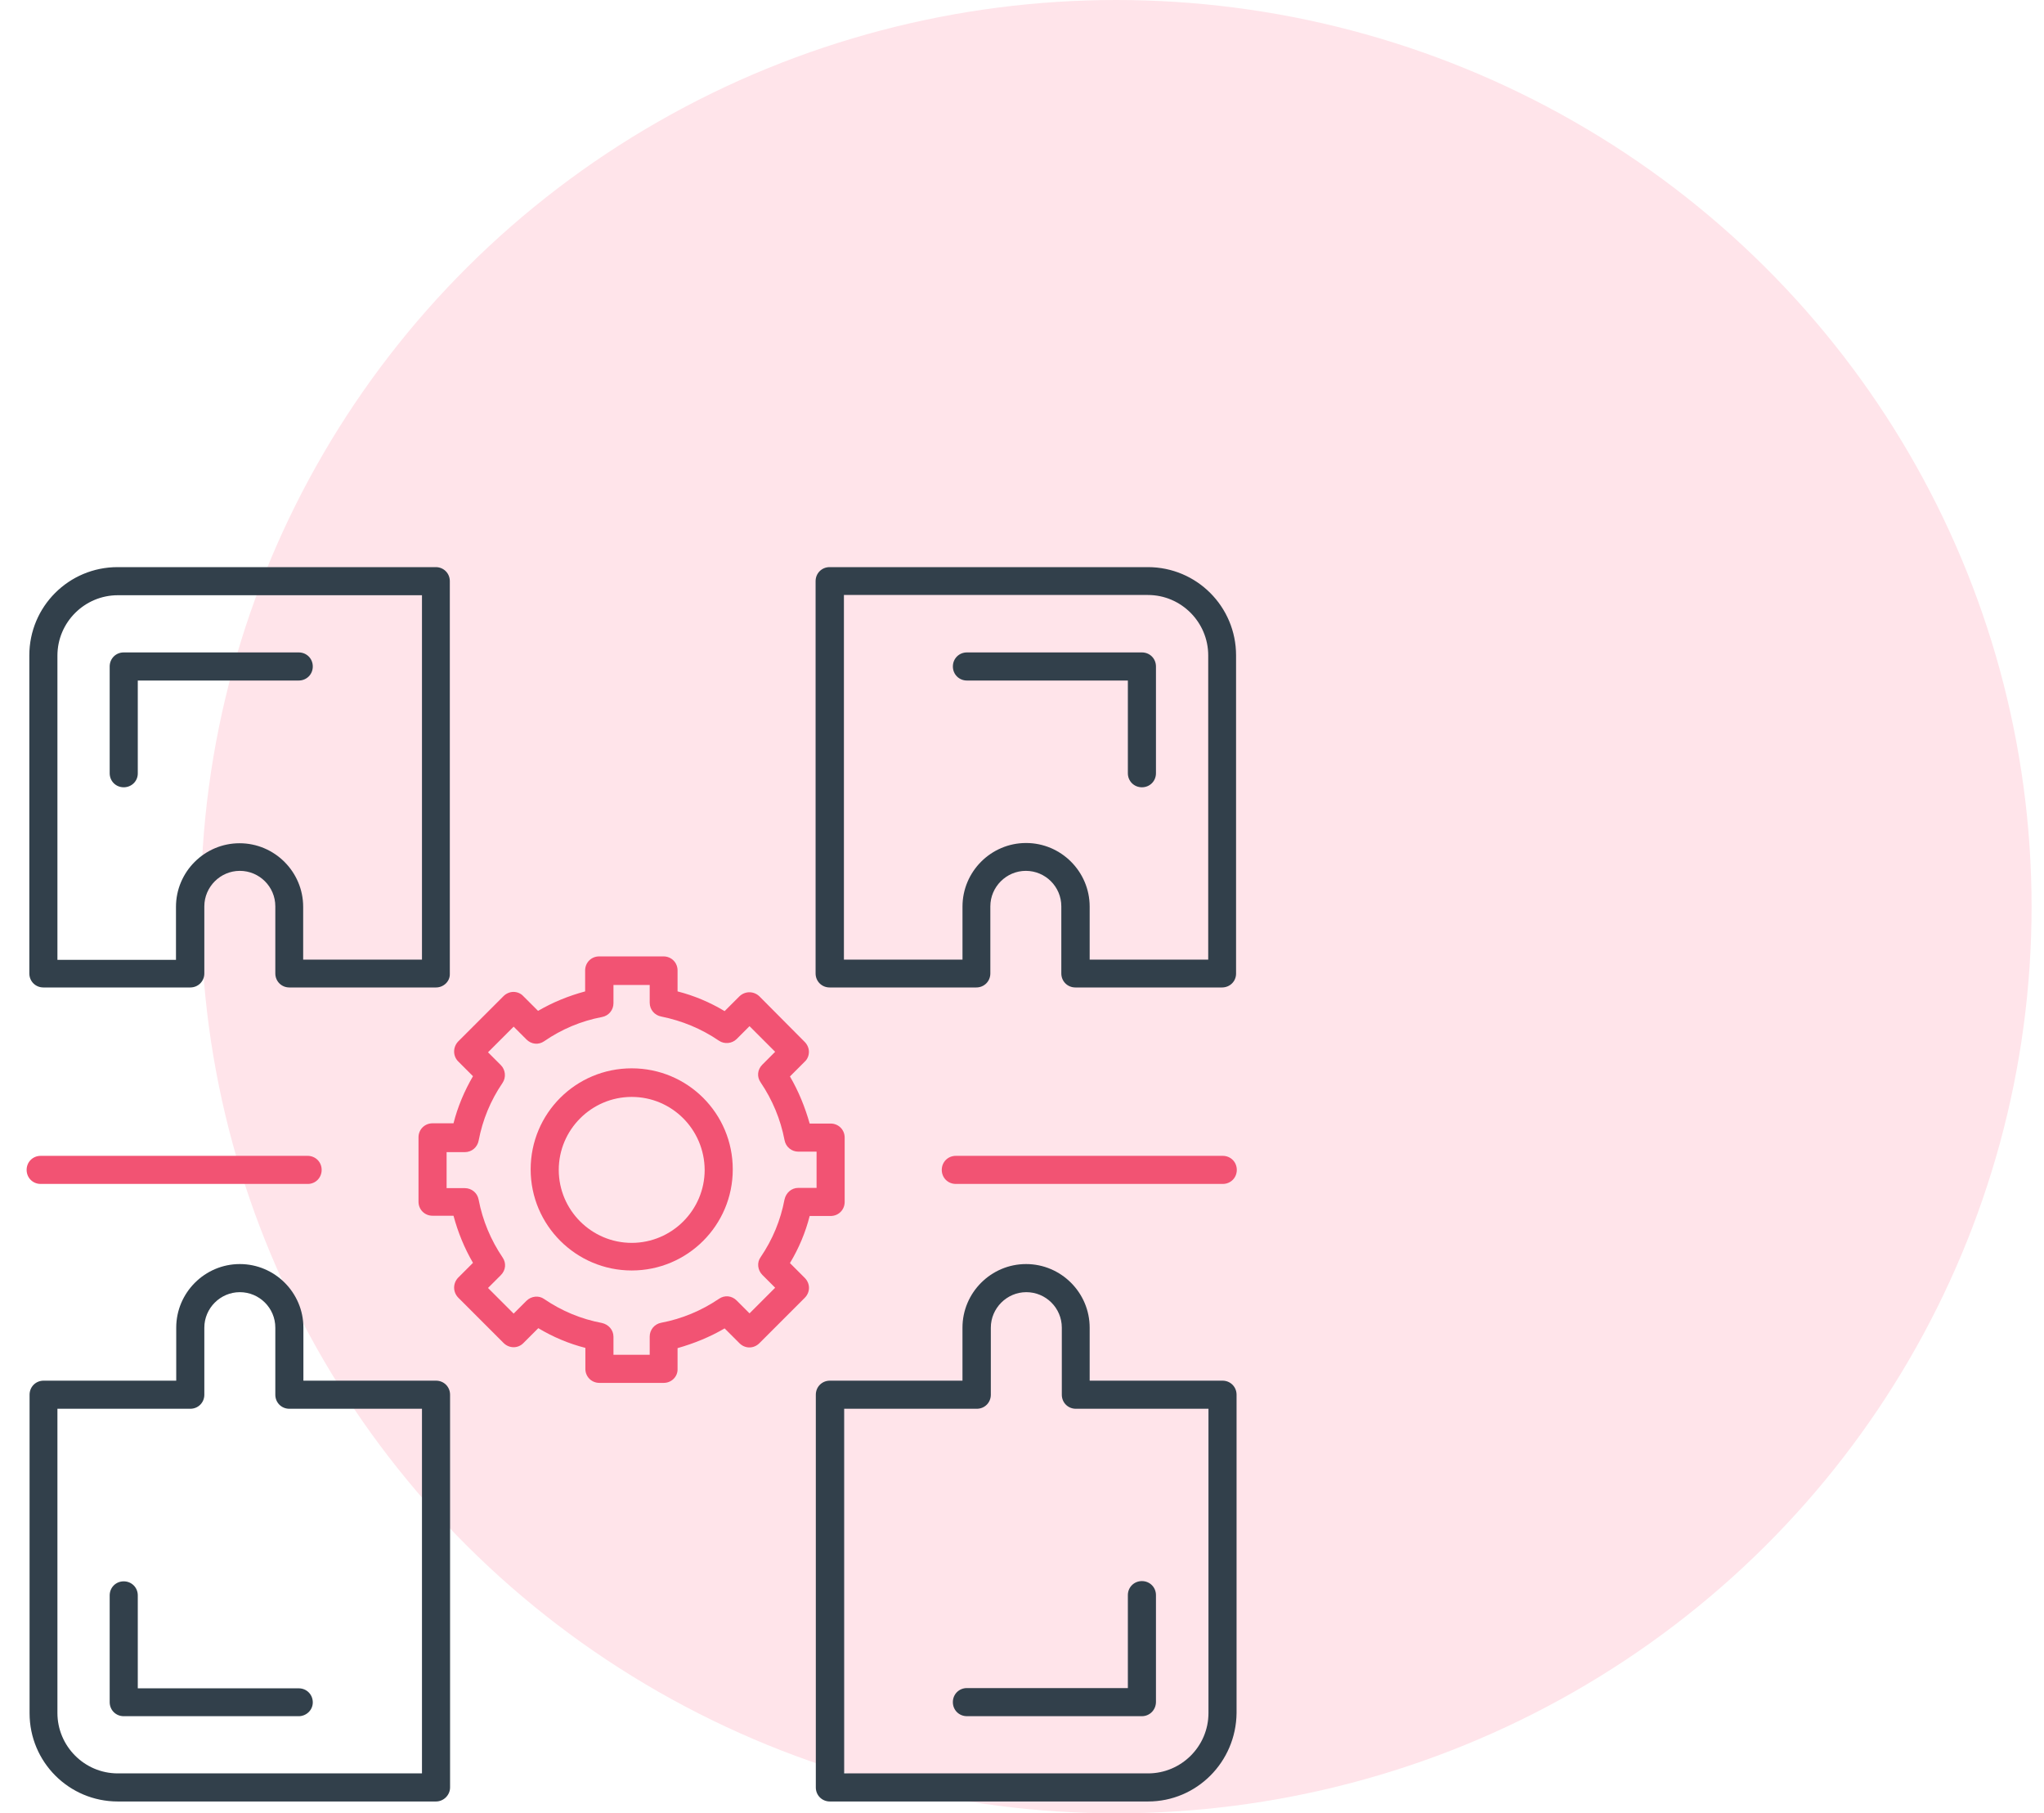
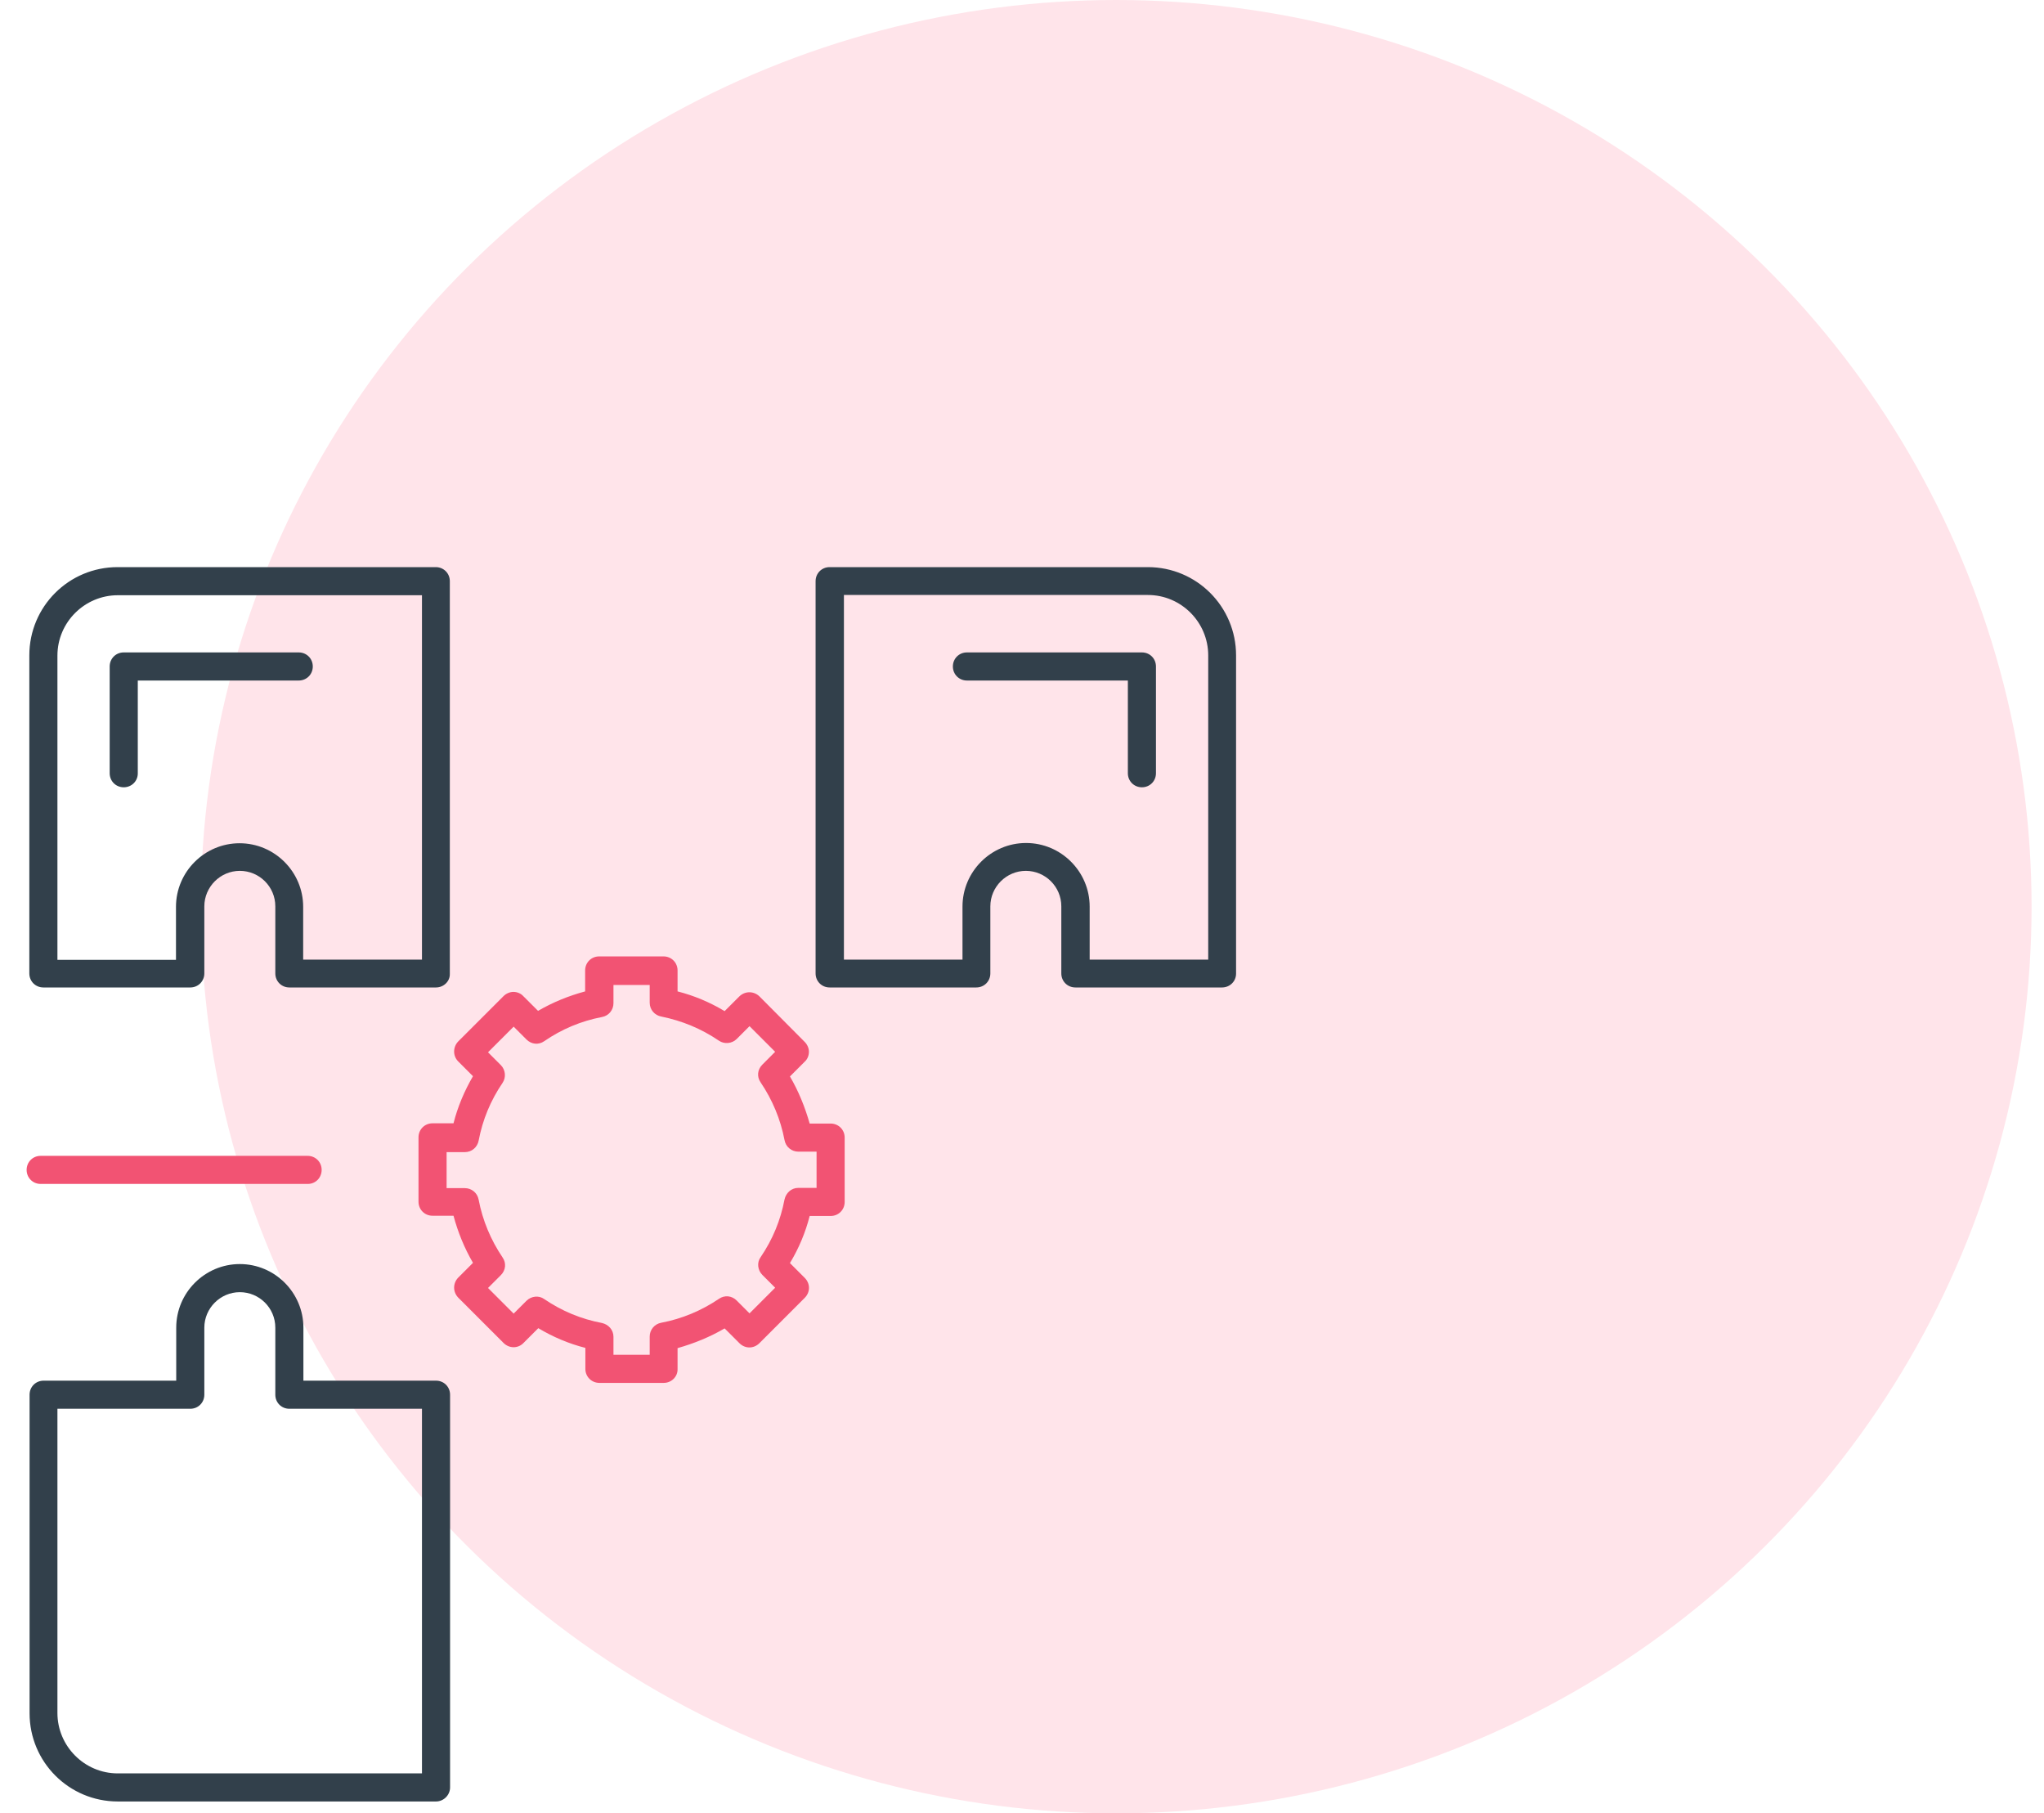
<svg xmlns="http://www.w3.org/2000/svg" width="115" height="102" viewBox="0 0 115 102" fill="none">
  <ellipse cx="62.801" cy="51" rx="51.5" ry="51" fill="#FFE4EA" />
-   <path d="M64.593 101.334H46.691C46.247 101.334 45.9 100.988 45.9 100.544V78.454C45.9 78.01 46.247 77.663 46.691 77.663H54.151V74.682C54.151 72.713 55.76 71.104 57.729 71.104C59.698 71.104 61.307 72.713 61.307 74.682V77.663H68.781C69.225 77.663 69.572 78.01 69.572 78.454V96.356C69.544 99.116 67.325 101.334 64.593 101.334ZM47.481 99.754H64.593C66.452 99.754 67.991 98.242 67.991 96.356V79.244H60.53C60.087 79.244 59.74 78.897 59.74 78.454V74.682C59.74 73.572 58.839 72.685 57.743 72.685C56.648 72.685 55.746 73.586 55.746 74.682V78.454C55.746 78.897 55.399 79.244 54.956 79.244H47.495V99.754H47.481Z" fill="#32404B" />
-   <path d="M64.246 96.536H54.401C53.957 96.536 53.61 96.19 53.61 95.746C53.61 95.302 53.957 94.955 54.401 94.955H63.456V89.727C63.456 89.284 63.803 88.937 64.246 88.937C64.69 88.937 65.037 89.284 65.037 89.727V95.732C65.037 96.176 64.69 96.536 64.246 96.536Z" fill="#32404B" />
  <path d="M24.531 101.334H6.629C3.883 101.334 1.664 99.116 1.664 96.37V78.454C1.664 78.01 2.011 77.663 2.454 77.663H9.915V74.682C9.915 72.713 11.524 71.104 13.493 71.104C15.462 71.104 17.07 72.713 17.07 74.682V77.663H24.531C24.975 77.663 25.322 78.01 25.322 78.454V100.544C25.322 100.974 24.961 101.334 24.531 101.334ZM3.231 79.244V96.356C3.231 98.214 4.743 99.754 6.629 99.754H23.741V79.244H16.28C15.836 79.244 15.49 78.897 15.49 78.454V74.682C15.49 73.572 14.588 72.685 13.493 72.685C12.397 72.685 11.496 73.586 11.496 74.682V78.454C11.496 78.897 11.149 79.244 10.706 79.244H3.231Z" fill="#32404B" />
-   <path d="M16.807 96.537H6.961C6.518 96.537 6.171 96.19 6.171 95.746V89.742C6.171 89.298 6.518 88.951 6.961 88.951C7.405 88.951 7.752 89.298 7.752 89.742V94.969H16.807C17.251 94.969 17.598 95.316 17.598 95.76C17.598 96.204 17.223 96.537 16.807 96.537Z" fill="#32404B" />
  <path d="M68.754 55.545H60.503C60.059 55.545 59.712 55.198 59.712 54.755V50.983C59.712 49.873 58.811 48.986 57.715 48.986C56.62 48.986 55.719 49.887 55.719 50.983V54.755C55.719 55.198 55.372 55.545 54.928 55.545H46.677C46.233 55.545 45.887 55.198 45.887 54.755V32.692C45.887 32.248 46.233 31.901 46.677 31.901H64.58C67.325 31.901 69.544 34.12 69.544 36.866V54.768C69.544 55.198 69.198 55.545 68.754 55.545ZM61.307 53.978H67.977V36.866C67.977 35.008 66.466 33.468 64.58 33.468H47.481V53.978H54.152V50.996C54.152 49.027 55.76 47.419 57.729 47.419C59.698 47.419 61.307 49.027 61.307 50.996V53.978Z" fill="#32404B" />
  <path d="M64.247 44.285C63.803 44.285 63.456 43.938 63.456 43.494V38.28H54.401C53.958 38.28 53.611 37.933 53.611 37.49C53.611 37.046 53.958 36.699 54.401 36.699H64.247C64.691 36.699 65.037 37.046 65.037 37.49V43.494C65.037 43.938 64.691 44.285 64.247 44.285Z" fill="#32404B" />
  <path d="M24.531 55.545H16.28C15.836 55.545 15.49 55.198 15.49 54.755V50.983C15.49 49.873 14.588 48.986 13.493 48.986C12.398 48.986 11.496 49.887 11.496 50.983V54.755C11.496 55.198 11.149 55.545 10.706 55.545H2.441C1.997 55.545 1.65 55.198 1.65 54.755V36.866C1.65 34.12 3.869 31.901 6.615 31.901H24.517C24.961 31.901 25.308 32.248 25.308 32.692V54.782C25.322 55.198 24.961 55.545 24.531 55.545ZM17.071 53.978H23.741V33.482H6.629C4.771 33.482 3.231 34.994 3.231 36.88V53.992H9.901V51.01C9.901 49.041 11.51 47.433 13.479 47.433C15.448 47.433 17.057 49.041 17.057 51.01V53.978H17.071Z" fill="#32404B" />
  <path d="M6.961 44.285C6.518 44.285 6.171 43.938 6.171 43.494V37.49C6.171 37.046 6.518 36.699 6.961 36.699H16.807C17.251 36.699 17.598 37.046 17.598 37.49C17.598 37.933 17.251 38.28 16.807 38.28H7.752V43.508C7.752 43.938 7.405 44.285 6.961 44.285Z" fill="#32404B" />
-   <path d="M35.541 71.465C32.421 71.465 29.856 68.927 29.856 65.779C29.856 62.631 32.394 60.094 35.541 60.094C38.689 60.094 41.227 62.631 41.227 65.779C41.227 68.927 38.675 71.465 35.541 71.465ZM35.541 61.702C33.281 61.702 31.437 63.547 31.437 65.807C31.437 68.067 33.281 69.912 35.541 69.912C37.802 69.912 39.646 68.067 39.646 65.807C39.632 63.533 37.802 61.702 35.541 61.702Z" fill="#F25373" />
  <path d="M37.344 77.788H33.725C33.281 77.788 32.934 77.441 32.934 76.998V75.819C32.005 75.583 31.118 75.209 30.286 74.71L29.454 75.542C29.149 75.861 28.649 75.861 28.331 75.542L25.779 72.99C25.474 72.671 25.474 72.186 25.779 71.867L26.611 71.035C26.126 70.203 25.765 69.315 25.515 68.386H24.337C23.893 68.386 23.546 68.04 23.546 67.596V63.976C23.546 63.533 23.893 63.186 24.337 63.186H25.515C25.751 62.257 26.126 61.369 26.611 60.537L25.779 59.705C25.474 59.4 25.474 58.901 25.779 58.582L28.331 56.031C28.469 55.892 28.677 55.795 28.885 55.795C29.093 55.795 29.301 55.878 29.44 56.031L30.272 56.862C31.104 56.377 31.991 56.017 32.921 55.767V54.588C32.921 54.145 33.267 53.798 33.711 53.798H37.33C37.774 53.798 38.121 54.145 38.121 54.588V55.767C39.05 56.003 39.937 56.377 40.769 56.876L41.602 56.044C41.92 55.739 42.406 55.739 42.725 56.044L45.276 58.61C45.415 58.748 45.512 58.956 45.512 59.164C45.512 59.373 45.429 59.581 45.276 59.719L44.444 60.551C44.93 61.383 45.29 62.271 45.554 63.2H46.732C47.176 63.2 47.523 63.547 47.523 63.99V67.61C47.523 68.053 47.176 68.4 46.732 68.4H45.554C45.318 69.329 44.944 70.217 44.444 71.049L45.276 71.881C45.595 72.2 45.595 72.685 45.276 73.004L42.725 75.555C42.406 75.874 41.92 75.874 41.602 75.555L40.769 74.723C39.937 75.209 39.05 75.569 38.121 75.833V77.011C38.135 77.427 37.788 77.788 37.344 77.788ZM34.515 76.207H36.554V75.181C36.554 74.807 36.817 74.474 37.206 74.404C38.37 74.183 39.466 73.725 40.45 73.059C40.769 72.838 41.172 72.879 41.449 73.156L42.17 73.877L43.612 72.435L42.891 71.714C42.628 71.451 42.572 71.021 42.794 70.716C43.474 69.717 43.917 68.636 44.139 67.471C44.222 67.097 44.527 66.819 44.916 66.819H45.942V64.781H44.916C44.541 64.781 44.209 64.517 44.139 64.129C43.917 62.964 43.46 61.869 42.794 60.884C42.572 60.565 42.614 60.163 42.891 59.886L43.612 59.164L42.17 57.722L41.449 58.443C41.185 58.707 40.756 58.748 40.45 58.54C39.452 57.861 38.37 57.417 37.206 57.181C36.831 57.112 36.554 56.793 36.554 56.405V55.406H34.515V56.433C34.515 56.807 34.252 57.14 33.864 57.209C32.699 57.431 31.603 57.889 30.619 58.568C30.3 58.79 29.898 58.748 29.62 58.471L28.899 57.75L27.457 59.192L28.178 59.913C28.442 60.177 28.483 60.607 28.275 60.912C27.596 61.91 27.152 62.992 26.93 64.157C26.861 64.531 26.542 64.808 26.153 64.808H25.127V66.833H26.153C26.528 66.833 26.861 67.097 26.93 67.485C27.152 68.65 27.61 69.745 28.275 70.73C28.497 71.049 28.455 71.451 28.178 71.728L27.457 72.449L28.899 73.891L29.62 73.17C29.884 72.907 30.314 72.851 30.619 73.073C31.617 73.753 32.699 74.197 33.864 74.418C34.238 74.502 34.515 74.807 34.515 75.195V76.207Z" fill="#F25373" />
  <path d="M17.32 66.597H2.288C1.844 66.597 1.498 66.251 1.498 65.807C1.498 65.363 1.844 65.017 2.288 65.017H17.306C17.75 65.017 18.097 65.363 18.097 65.807C18.097 66.251 17.75 66.597 17.32 66.597Z" fill="#F25373" />
-   <path d="M68.795 66.597H53.777C53.333 66.597 52.986 66.251 52.986 65.807C52.986 65.363 53.333 65.017 53.777 65.017H68.795C69.239 65.017 69.585 65.363 69.585 65.807C69.585 66.251 69.239 66.597 68.795 66.597Z" fill="#F25373" />
</svg>